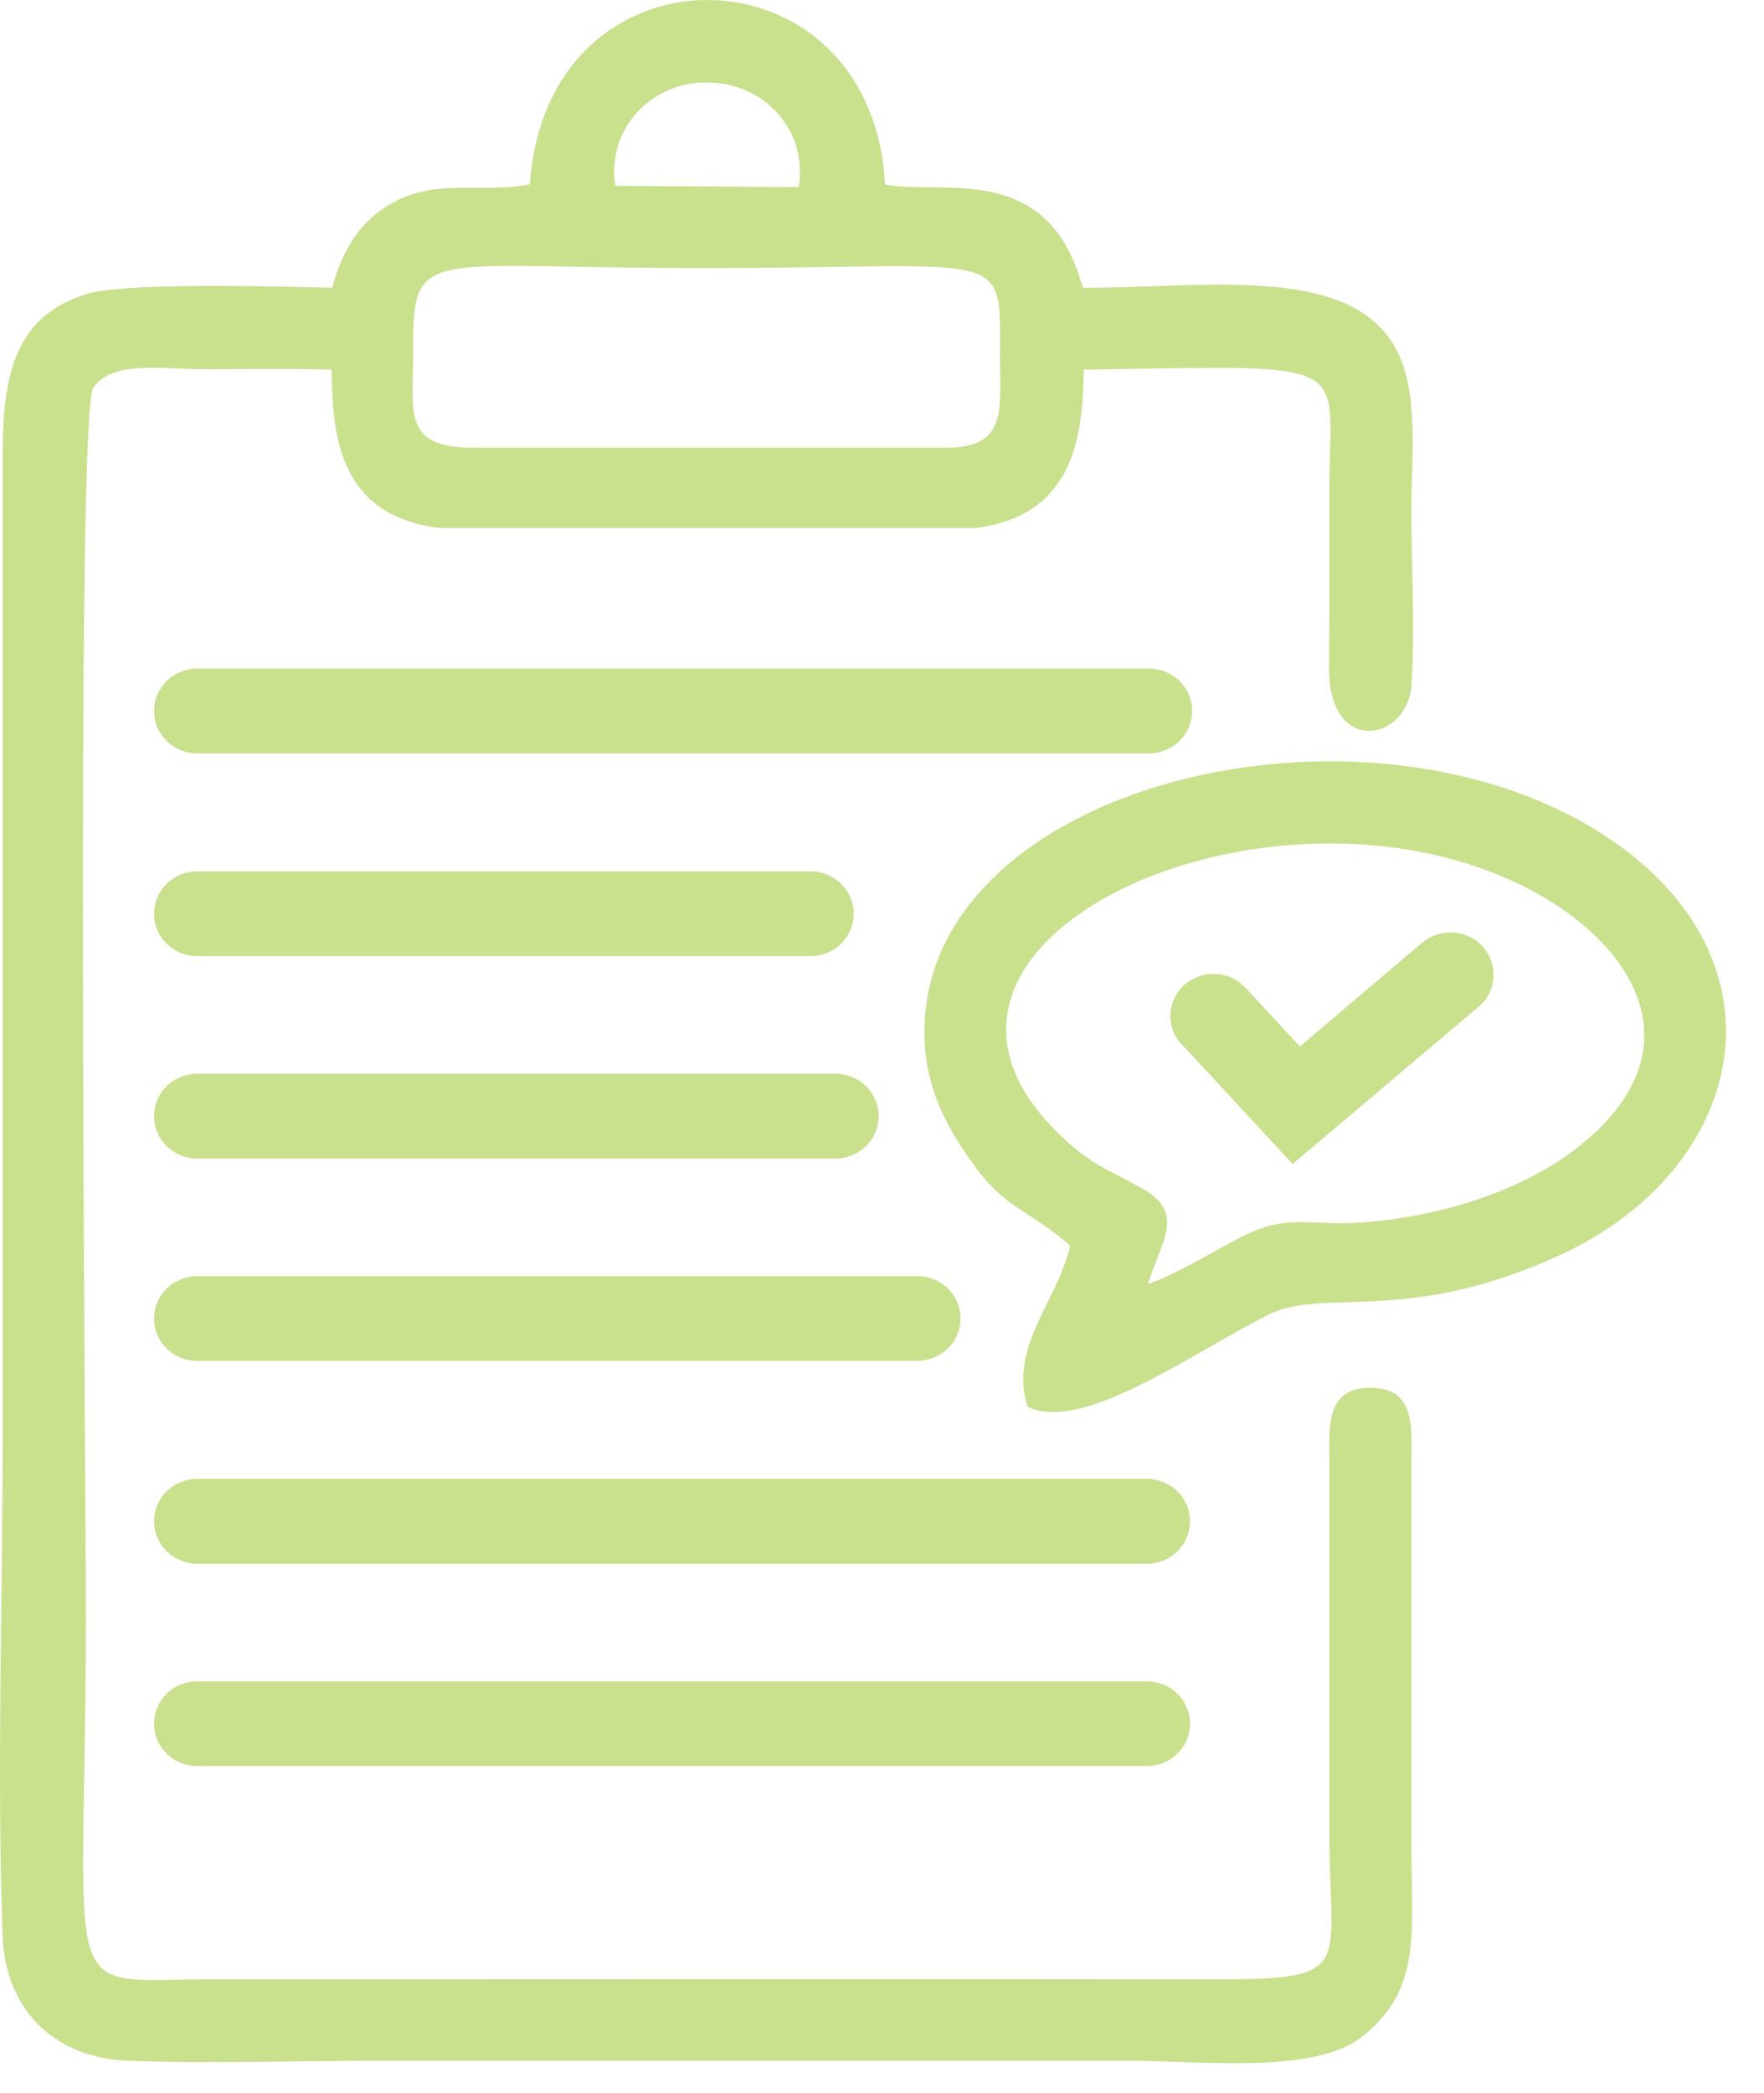
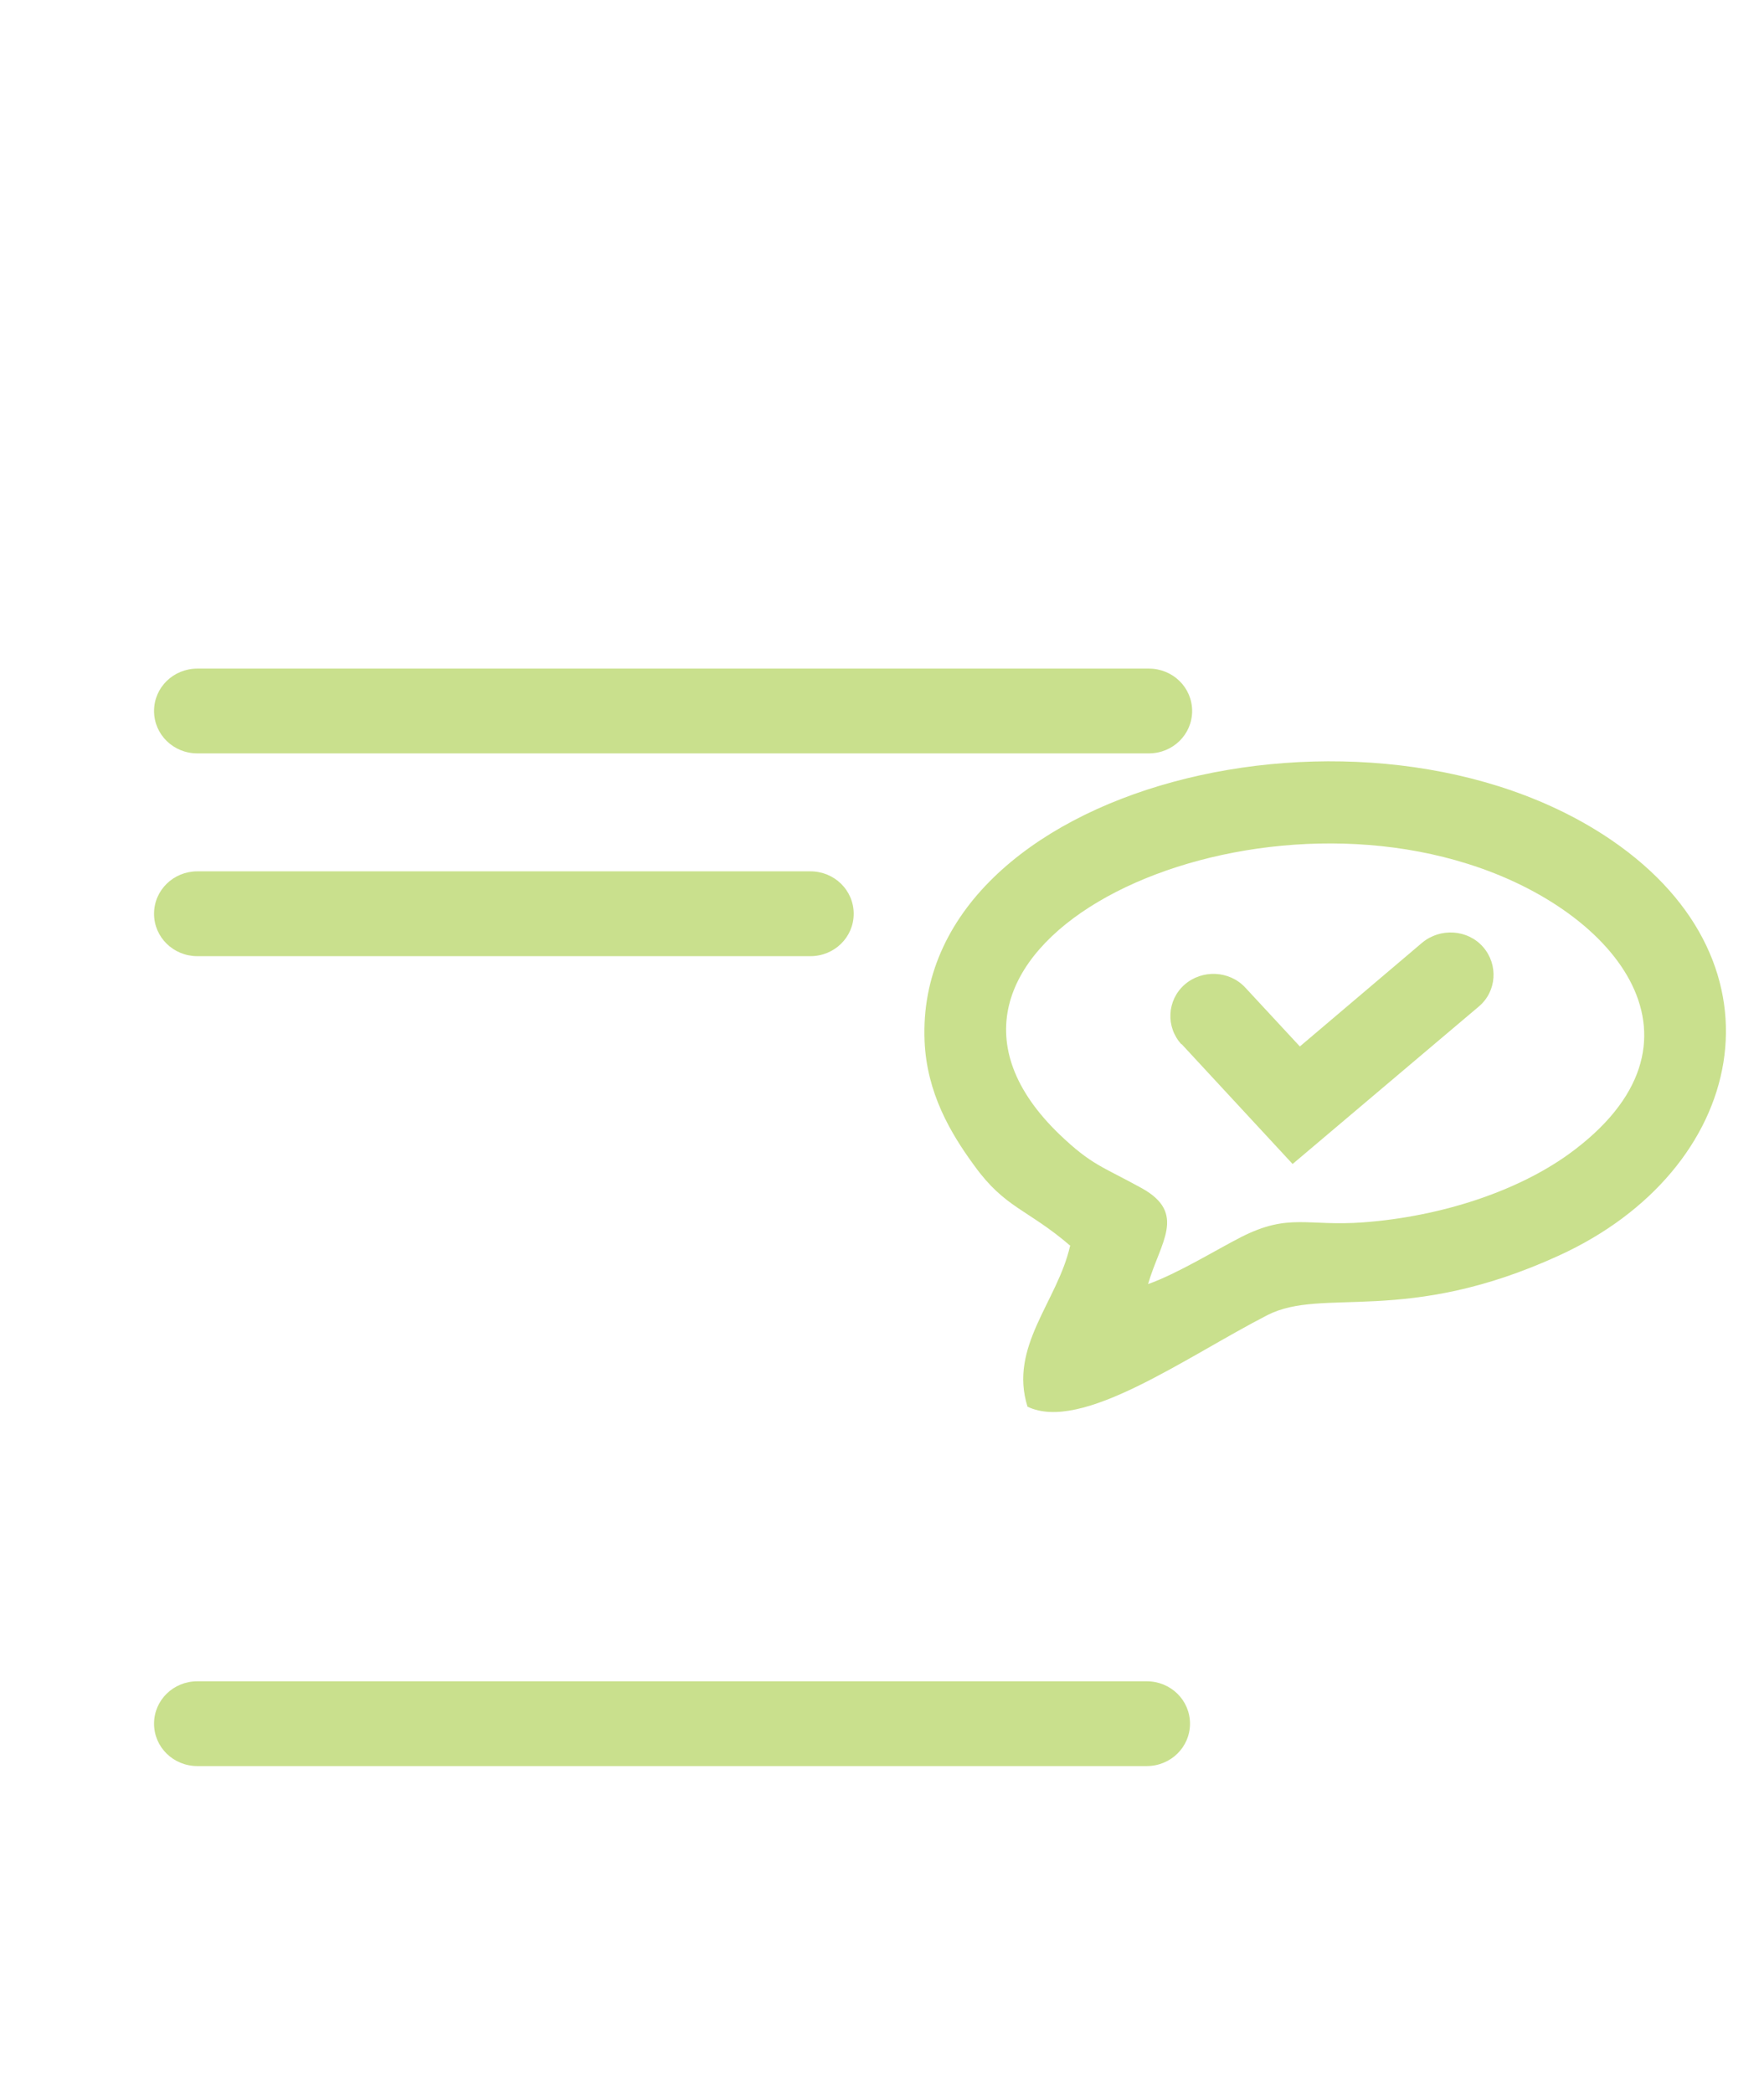
<svg xmlns="http://www.w3.org/2000/svg" width="43" height="51" viewBox="0 0 43 51" fill="none">
  <g opacity="0.5">
-     <path fill-rule="evenodd" clip-rule="evenodd" d="M11.557 10.91C9.8 10.91 10.072 10.071 10.072 8.588C10.062 5.959 10.25 6.532 17.088 6.532C24.69 6.532 24.377 5.979 24.377 8.731C24.377 9.99 24.565 10.91 23.049 10.91H11.557ZM14.997 4.517C14.788 3.156 15.854 2 17.235 2.01C18.605 2.01 19.692 3.146 19.473 4.558L14.997 4.527V4.517ZM12.906 4.496C11.755 4.711 10.731 4.363 9.675 4.885C8.859 5.294 8.368 6 8.096 7.013C6.841 6.982 3.045 6.869 2.104 7.166C0.4 7.698 0.055 9.059 0.065 11.146V35.063C0.065 39.022 -0.081 43.246 0.065 47.175C0.128 48.955 1.309 50.141 3.118 50.213C5.095 50.285 7.238 50.213 9.236 50.213H27.576C29.27 50.213 32.01 50.54 33.171 49.65C34.687 48.484 34.405 47.072 34.405 44.894V35.779C34.415 34.756 34.509 33.815 33.401 33.815C32.303 33.815 32.397 34.766 32.407 35.779V44.75C32.407 47.901 33.045 48.228 29.762 48.228C21.564 48.218 13.366 48.228 5.168 48.228C1.299 48.228 2.094 49.057 2.094 39.196C2.094 36.382 1.843 10.133 2.271 9.458C2.69 8.782 3.986 8.987 4.875 8.997C5.942 8.997 7.029 8.977 8.085 9.007C8.106 10.511 8.2 12.547 10.699 12.864H23.791C26.144 12.557 26.405 10.695 26.416 9.007C33.171 8.905 32.407 8.721 32.407 11.872C32.407 13.345 32.407 14.818 32.397 16.291C32.397 18.429 34.3 18.061 34.405 16.71C34.499 15.442 34.405 13.754 34.405 12.434C34.405 11.064 34.603 9.509 33.997 8.445C32.836 6.419 29.302 7.023 26.395 7.013C25.548 3.903 23.017 4.762 21.574 4.496C21.261 -1.427 13.324 -1.57 12.916 4.496H12.906Z" fill="#93C11C" />
    <path fill-rule="evenodd" clip-rule="evenodd" d="M27.986 31.288C28.278 30.275 28.937 29.569 27.839 28.955C26.856 28.413 26.616 28.393 25.832 27.646C21.293 23.288 29.544 19.084 35.776 21.048C39.436 22.193 41.987 25.416 38.233 28.127C36.978 29.027 35.138 29.641 33.235 29.784C31.855 29.886 31.426 29.549 30.255 30.142C29.617 30.469 28.707 31.032 27.986 31.288ZM26.082 30.367C25.779 31.707 24.587 32.812 25.047 34.275C26.365 34.909 28.885 33.078 30.893 32.045C32.252 31.349 34.249 32.311 38.003 30.592C42.552 28.515 43.712 23.503 39.289 20.475C33.36 16.424 22.276 19.104 22.538 25.365C22.59 26.623 23.165 27.605 23.751 28.403C24.504 29.446 25.047 29.456 26.093 30.357L26.082 30.367Z" fill="#93C11C" />
    <path d="M4.811 18.357C4.226 18.357 3.755 17.897 3.755 17.324C3.755 16.751 4.226 16.291 4.811 16.291H28.004C28.59 16.291 29.06 16.751 29.06 17.324C29.06 17.897 28.59 18.357 28.004 18.357H4.811Z" fill="#93C11C" />
    <path d="M4.811 23.298C4.226 23.298 3.755 22.837 3.755 22.265C3.755 21.692 4.226 21.231 4.811 21.231H19.754C20.34 21.231 20.81 21.692 20.81 22.265C20.81 22.837 20.34 23.298 19.754 23.298H4.811Z" fill="#93C11C" />
-     <path d="M4.811 28.23C4.226 28.23 3.755 27.769 3.755 27.196C3.755 26.623 4.226 26.163 4.811 26.163H20.36C20.946 26.163 21.417 26.623 21.417 27.196C21.417 27.769 20.946 28.23 20.36 28.23H4.811Z" fill="#93C11C" />
-     <path d="M22.358 31.094C22.943 31.094 23.414 31.554 23.414 32.127C23.414 32.7 22.943 33.16 22.358 33.16H4.811C4.226 33.16 3.755 32.7 3.755 32.127C3.755 31.554 4.226 31.094 4.811 31.094H22.358Z" fill="#93C11C" />
-     <path d="M27.952 36.035C28.538 36.035 29.008 36.495 29.008 37.068C29.008 37.641 28.538 38.102 27.952 38.102H4.811C4.226 38.102 3.755 37.641 3.755 37.068C3.755 36.495 4.226 36.035 4.811 36.035H27.952Z" fill="#93C11C" />
    <path d="M27.952 40.966C28.538 40.966 29.008 41.426 29.008 41.999C29.008 42.572 28.538 43.032 27.952 43.032H4.811C4.226 43.032 3.755 42.572 3.755 41.999C3.755 41.426 4.226 40.966 4.811 40.966H27.952Z" fill="#93C11C" />
    <path d="M28.8 25.447C28.413 25.027 28.445 24.373 28.873 23.994C29.302 23.616 29.971 23.646 30.358 24.066L31.686 25.498L34.666 22.971C35.106 22.603 35.775 22.644 36.151 23.073C36.528 23.503 36.486 24.158 36.047 24.526L31.509 28.362L28.8 25.437V25.447Z" fill="#93C11C" />
  </g>
</svg>